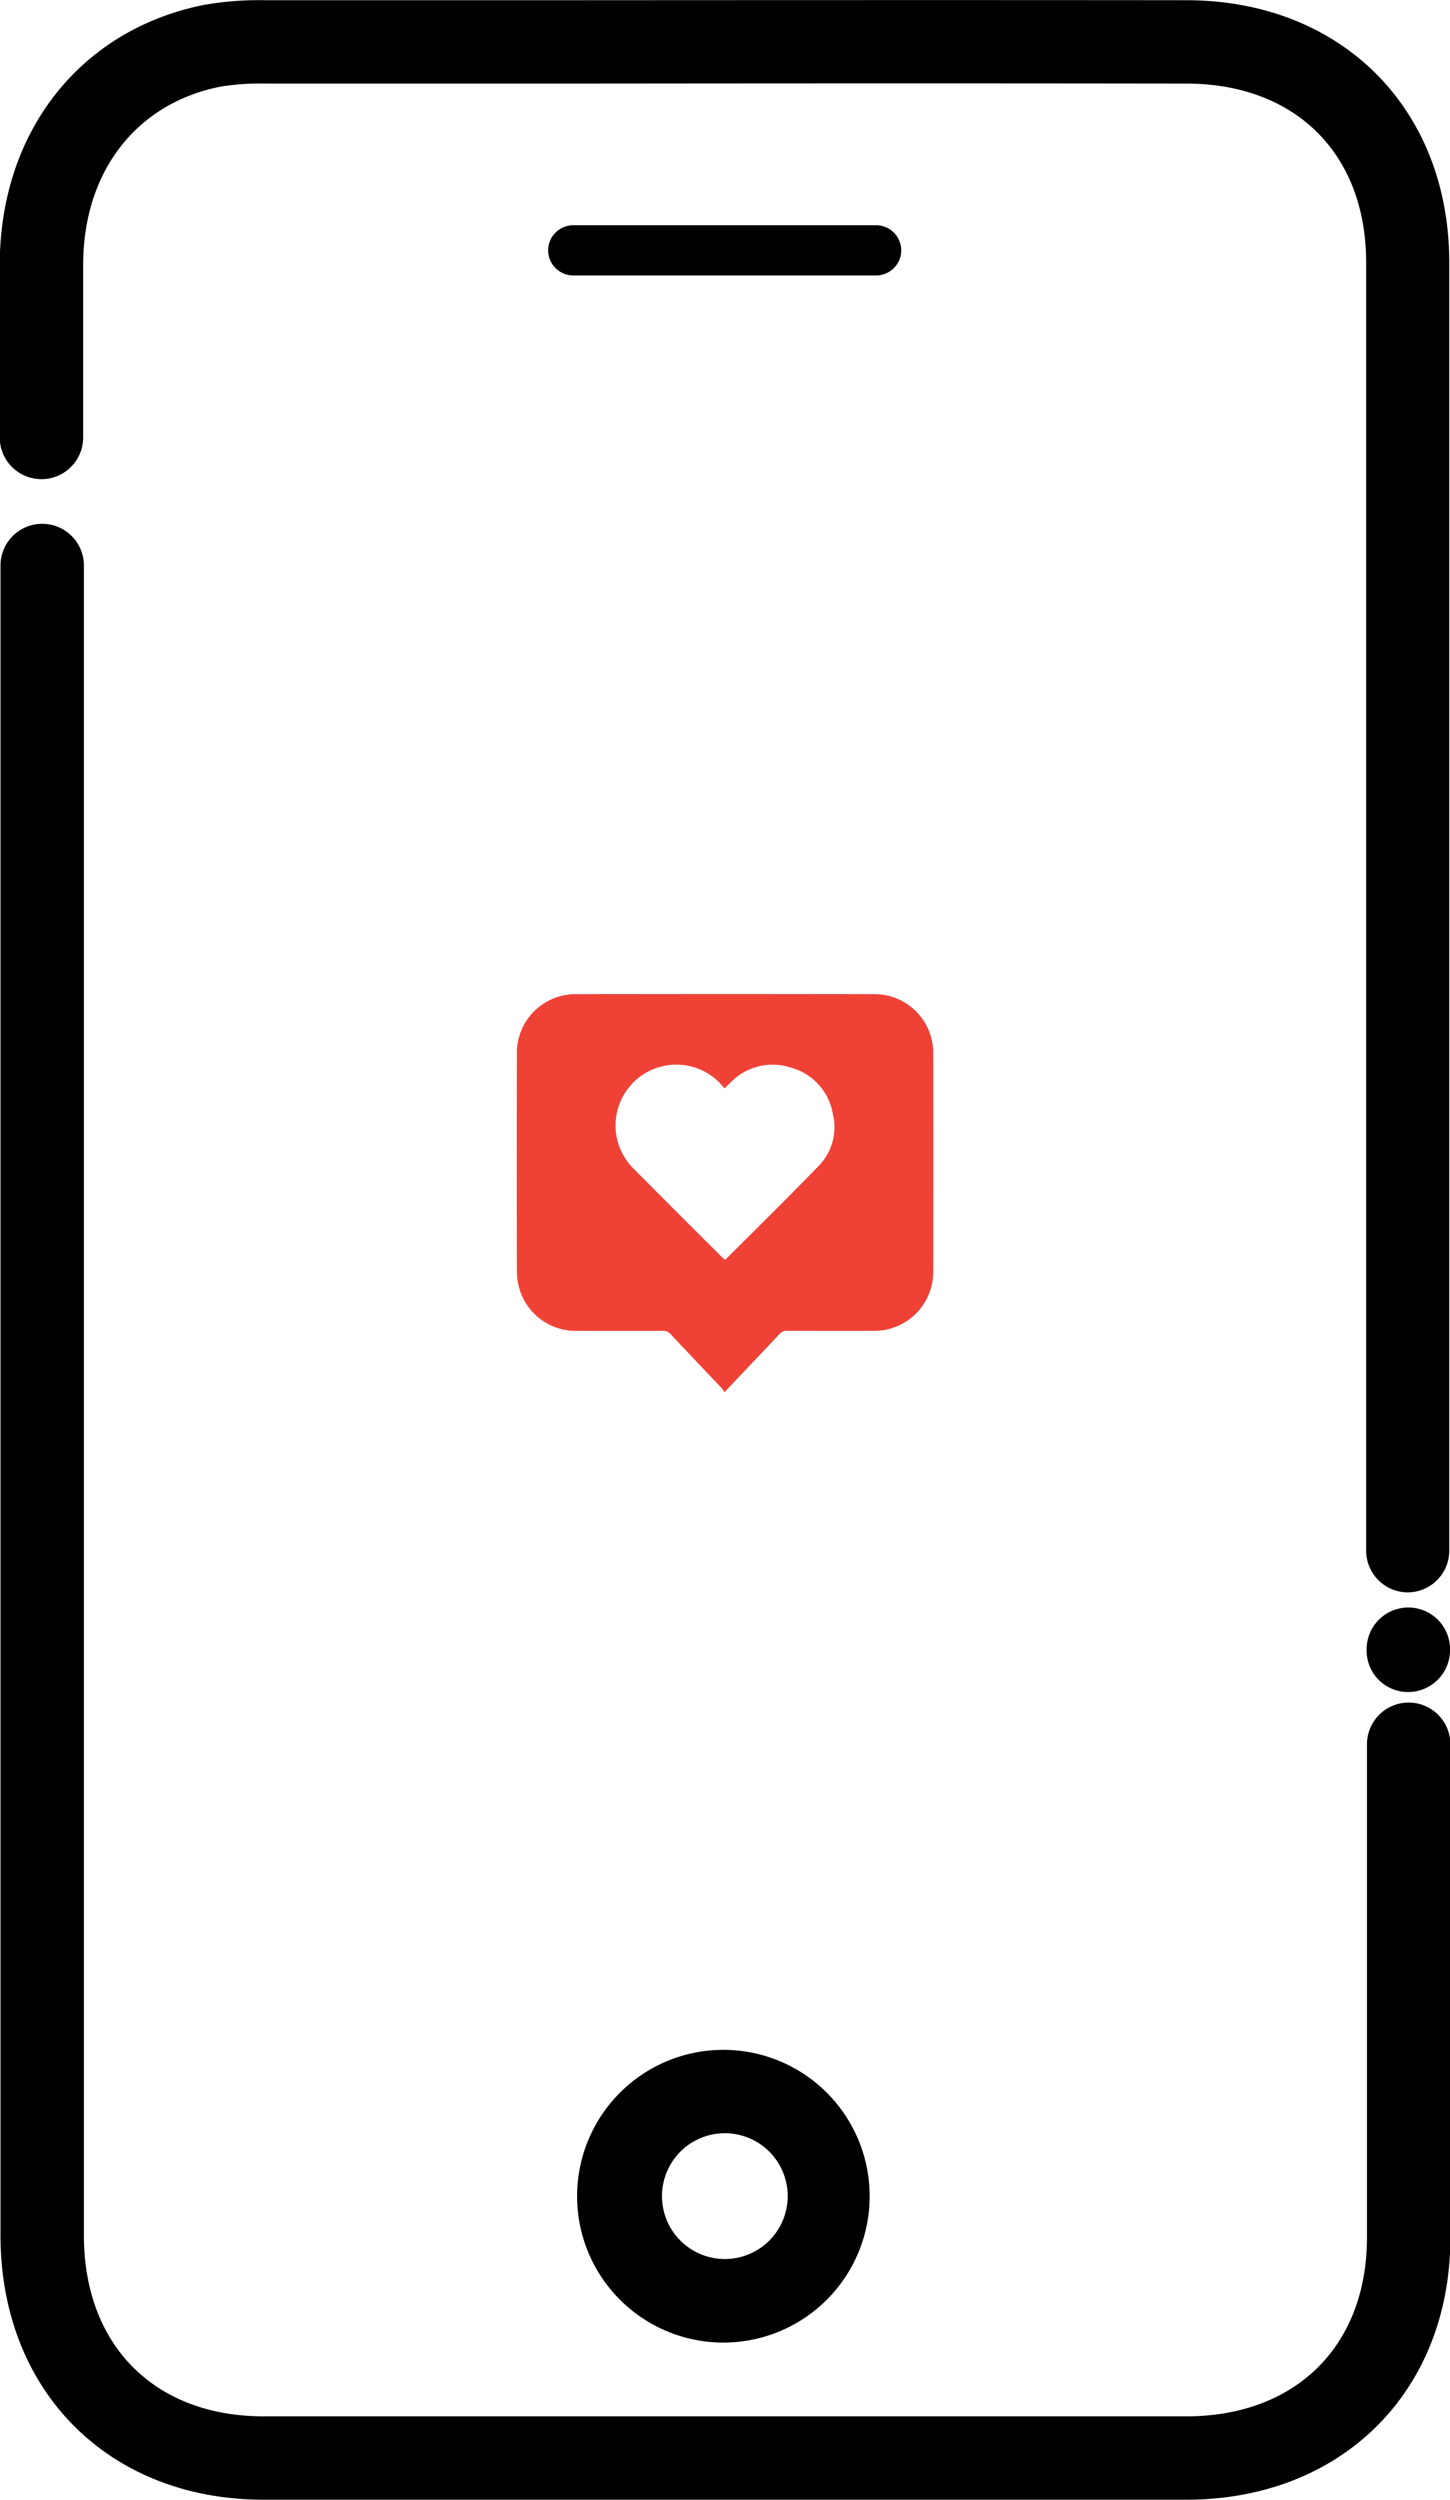
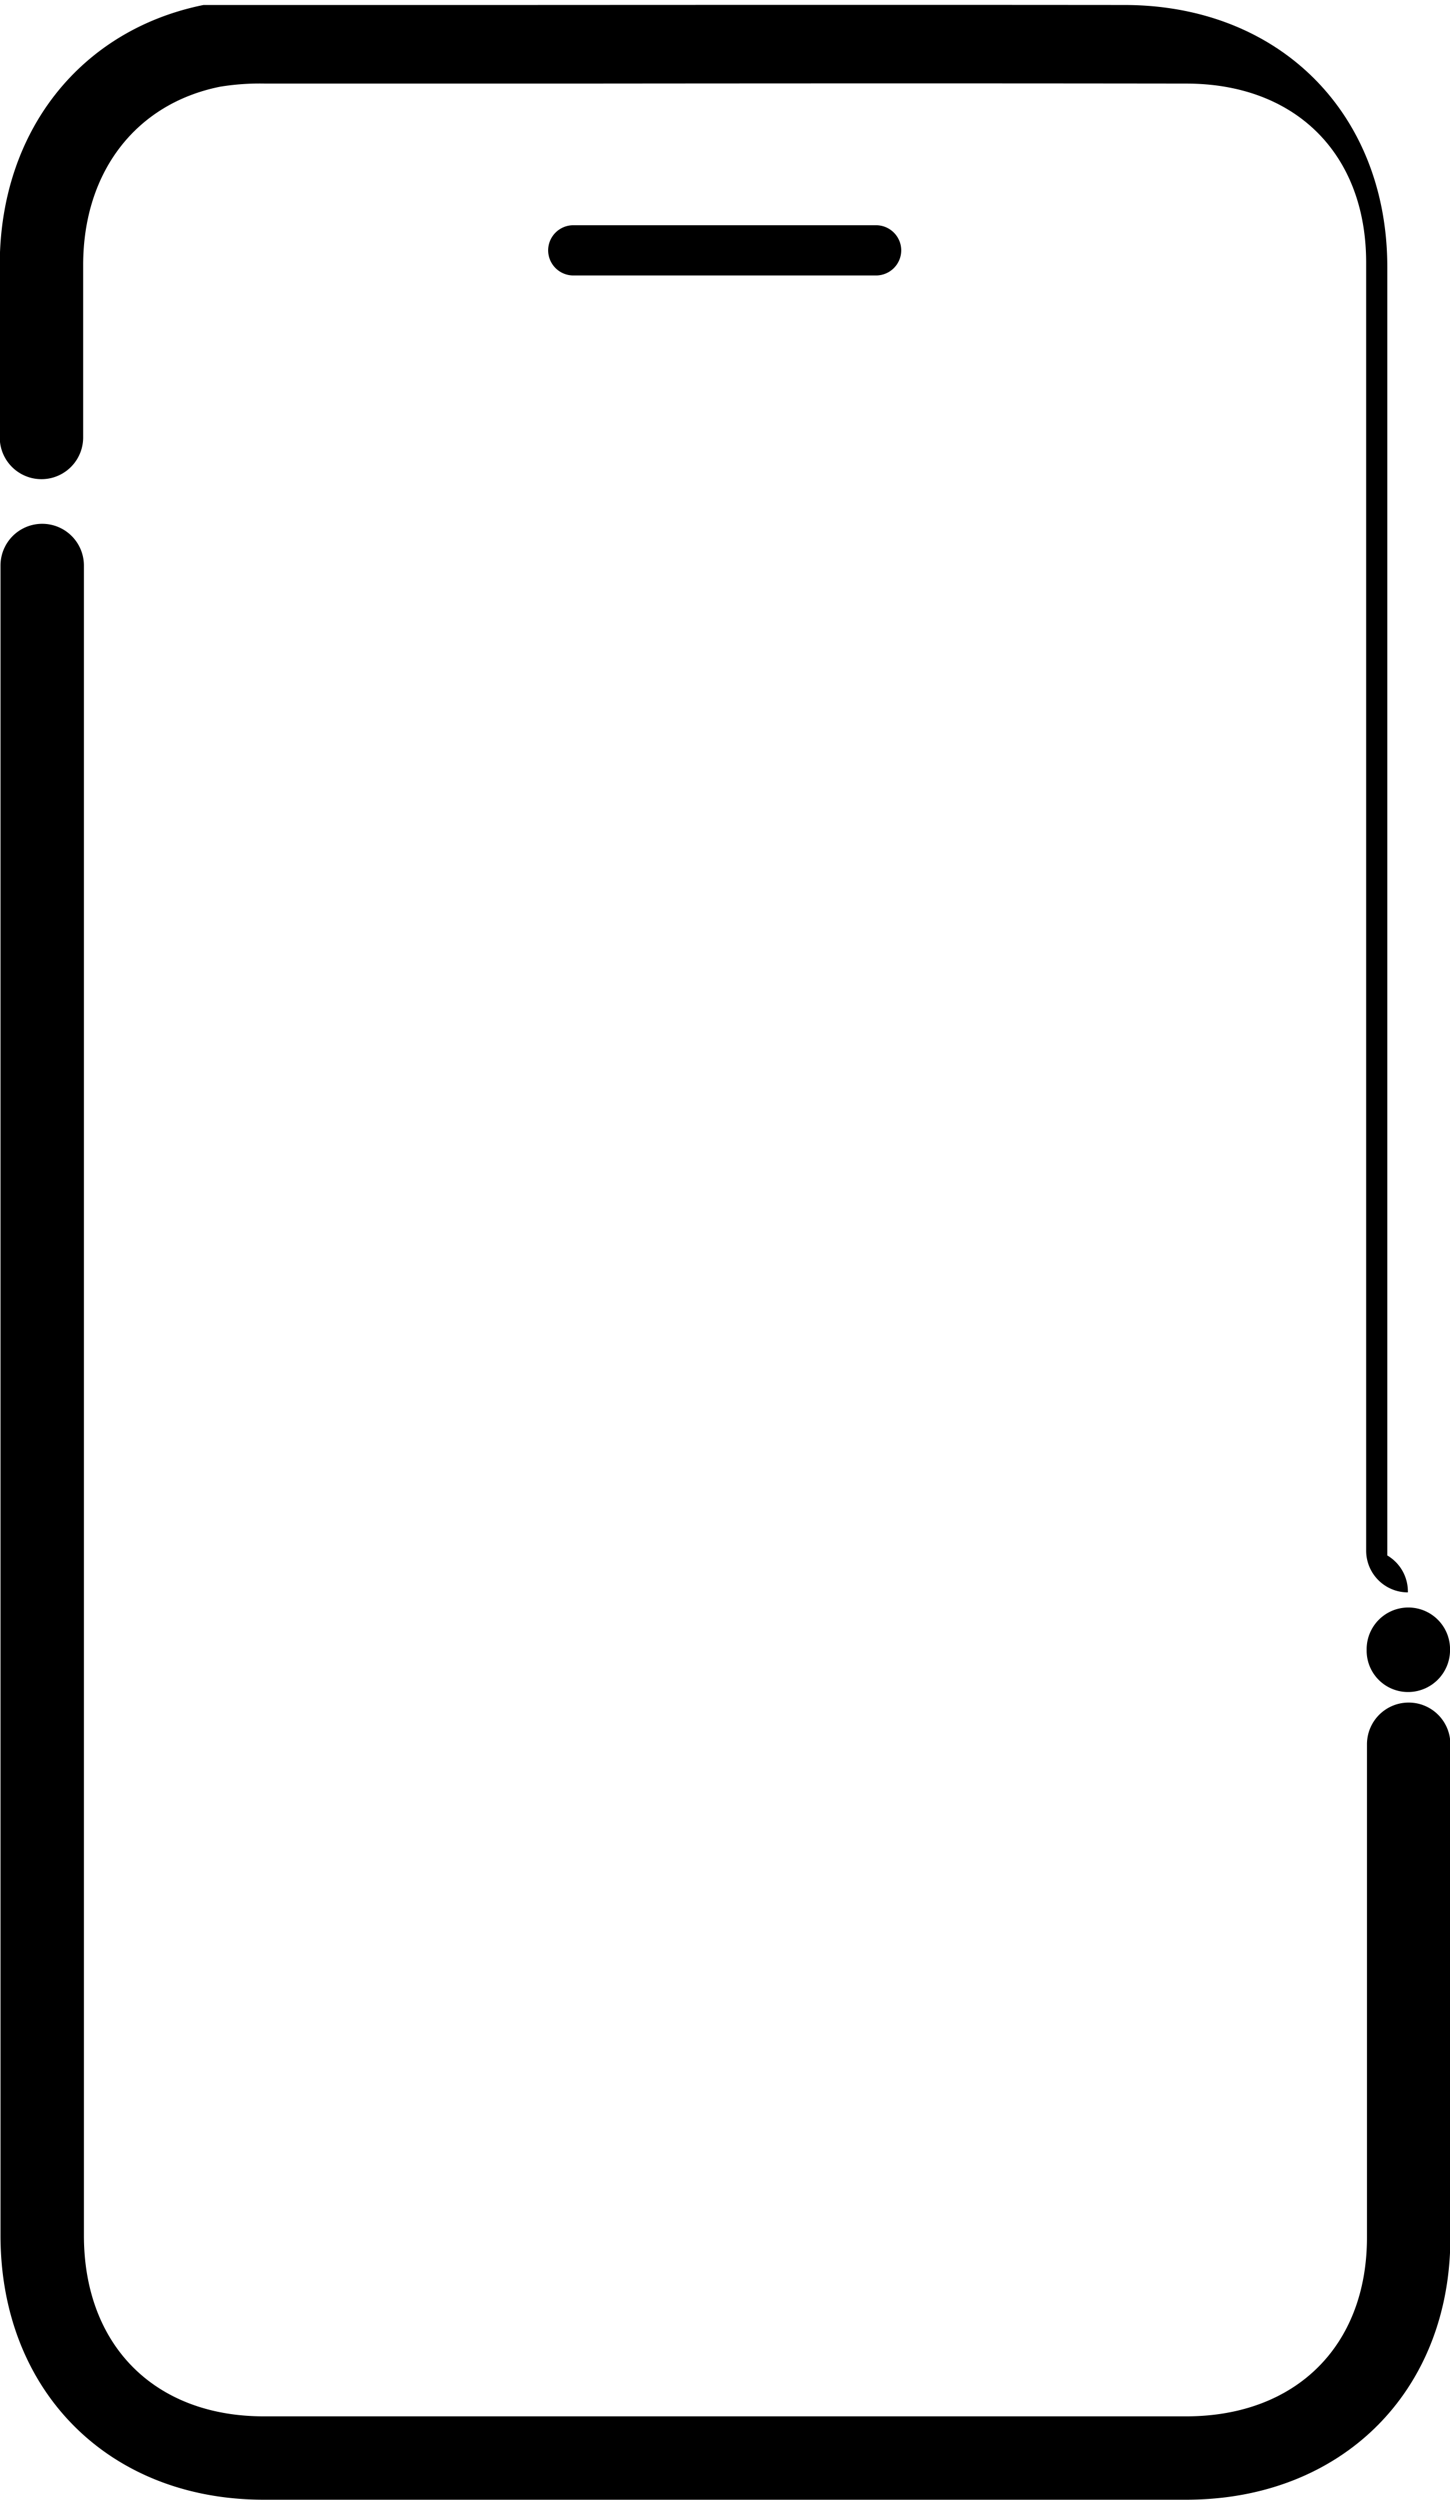
<svg xmlns="http://www.w3.org/2000/svg" width="66.064" height="113.829" viewBox="0 0 66.064 113.829">
  <defs>
    <style>.a{fill:#ef4136;}</style>
  </defs>
  <g transform="translate(-137.303 -92.403)">
-     <path class="a" d="M204.657,221.814a2.122,2.122,0,0,0-.144-.193c-.775-.82-1.554-1.636-2.326-2.458a.417.417,0,0,0-.338-.143q-1.945.007-3.89,0a2.676,2.676,0,0,1-2.678-2.007,2.943,2.943,0,0,1-.092-.73q-.009-4.931,0-9.861a2.677,2.677,0,0,1,2.715-2.735q6.769-.012,13.538,0a2.677,2.677,0,0,1,2.716,2.735q.008,4.931,0,9.861a2.684,2.684,0,0,1-2.754,2.736c-1.3.008-2.606,0-3.909,0a.417.417,0,0,0-.338.142c-.772.823-1.55,1.639-2.326,2.458C204.781,221.671,204.736,221.725,204.657,221.814Zm.007-6.032a.288.288,0,0,0,.056-.033c1.411-1.413,2.838-2.81,4.225-4.246a2.522,2.522,0,0,0,.641-2.364,2.638,2.638,0,0,0-1.91-2.106,2.672,2.672,0,0,0-2.775.7c-.077.074-.152.15-.248.245-.111-.122-.2-.229-.294-.322a2.769,2.769,0,0,0-3.81,4.02q1.993,2.008,4,4C204.587,215.715,204.626,215.747,204.664,215.782Z" transform="translate(-34.337 -66.014)" />
    <g transform="translate(137.303 92.403)">
-       <path d="M201.447,164.915a1.9,1.9,0,0,1-1.9-1.9V104.36c0-4.952-3.217-8.151-8.2-8.151-9.318-.015-18.8-.01-27.967,0q-6.992,0-13.979,0a11.177,11.177,0,0,0-2.083.145c-3.834.777-6.226,3.889-6.226,8.118v7.851a1.9,1.9,0,1,1-3.8,0v-7.851c0-6.05,3.643-10.7,9.282-11.842a14.579,14.579,0,0,1,2.822-.217q6.986,0,13.976,0c9.171-.005,18.654-.01,27.972,0,7.058,0,11.989,4.913,11.989,11.947v58.657A1.9,1.9,0,0,1,201.447,164.915Z" transform="translate(-137.303 -92.403)" />
+       <path d="M201.447,164.915a1.9,1.9,0,0,1-1.9-1.9V104.36c0-4.952-3.217-8.151-8.2-8.151-9.318-.015-18.8-.01-27.967,0q-6.992,0-13.979,0a11.177,11.177,0,0,0-2.083.145c-3.834.777-6.226,3.889-6.226,8.118v7.851a1.9,1.9,0,1,1-3.8,0v-7.851c0-6.05,3.643-10.7,9.282-11.842q6.986,0,13.976,0c9.171-.005,18.654-.01,27.972,0,7.058,0,11.989,4.913,11.989,11.947v58.657A1.9,1.9,0,0,1,201.447,164.915Z" transform="translate(-137.303 -92.403)" />
      <path d="M292.282,276.21a1.883,1.883,0,0,1-1.9-1.881v-.068a1.9,1.9,0,1,1,3.8,0v.034A1.912,1.912,0,0,1,292.282,276.21Z" transform="translate(-228.116 -199.161)" />
      <path d="M149.351,241.021c-7.061,0-11.992-4.95-11.992-12.037v-76.04a1.9,1.9,0,1,1,3.8,0v76.04c0,5.006,3.217,8.241,8.2,8.241h42.058c4.976-.019,8.2-3.218,8.2-8.151V206.621a1.9,1.9,0,1,1,3.8,0v22.453c0,7.008-4.928,11.921-11.984,11.947Z" transform="translate(-137.336 -127.192)" />
-       <path d="M208.729,335.211a6.665,6.665,0,1,1,.083-13.329h0a6.665,6.665,0,0,1-.083,13.329Zm.025-9.533a2.864,2.864,0,1,0,.026,0Z" transform="translate(-175.742 -228.538)" />
      <path d="M213.652,119.9h-13.8a1.149,1.149,0,0,1-1.144-1.144h0a1.149,1.149,0,0,1,1.144-1.144h13.8a1.149,1.149,0,0,1,1.144,1.144h0A1.149,1.149,0,0,1,213.652,119.9Z" transform="translate(-173.734 -107.356)" />
    </g>
  </g>
</svg>